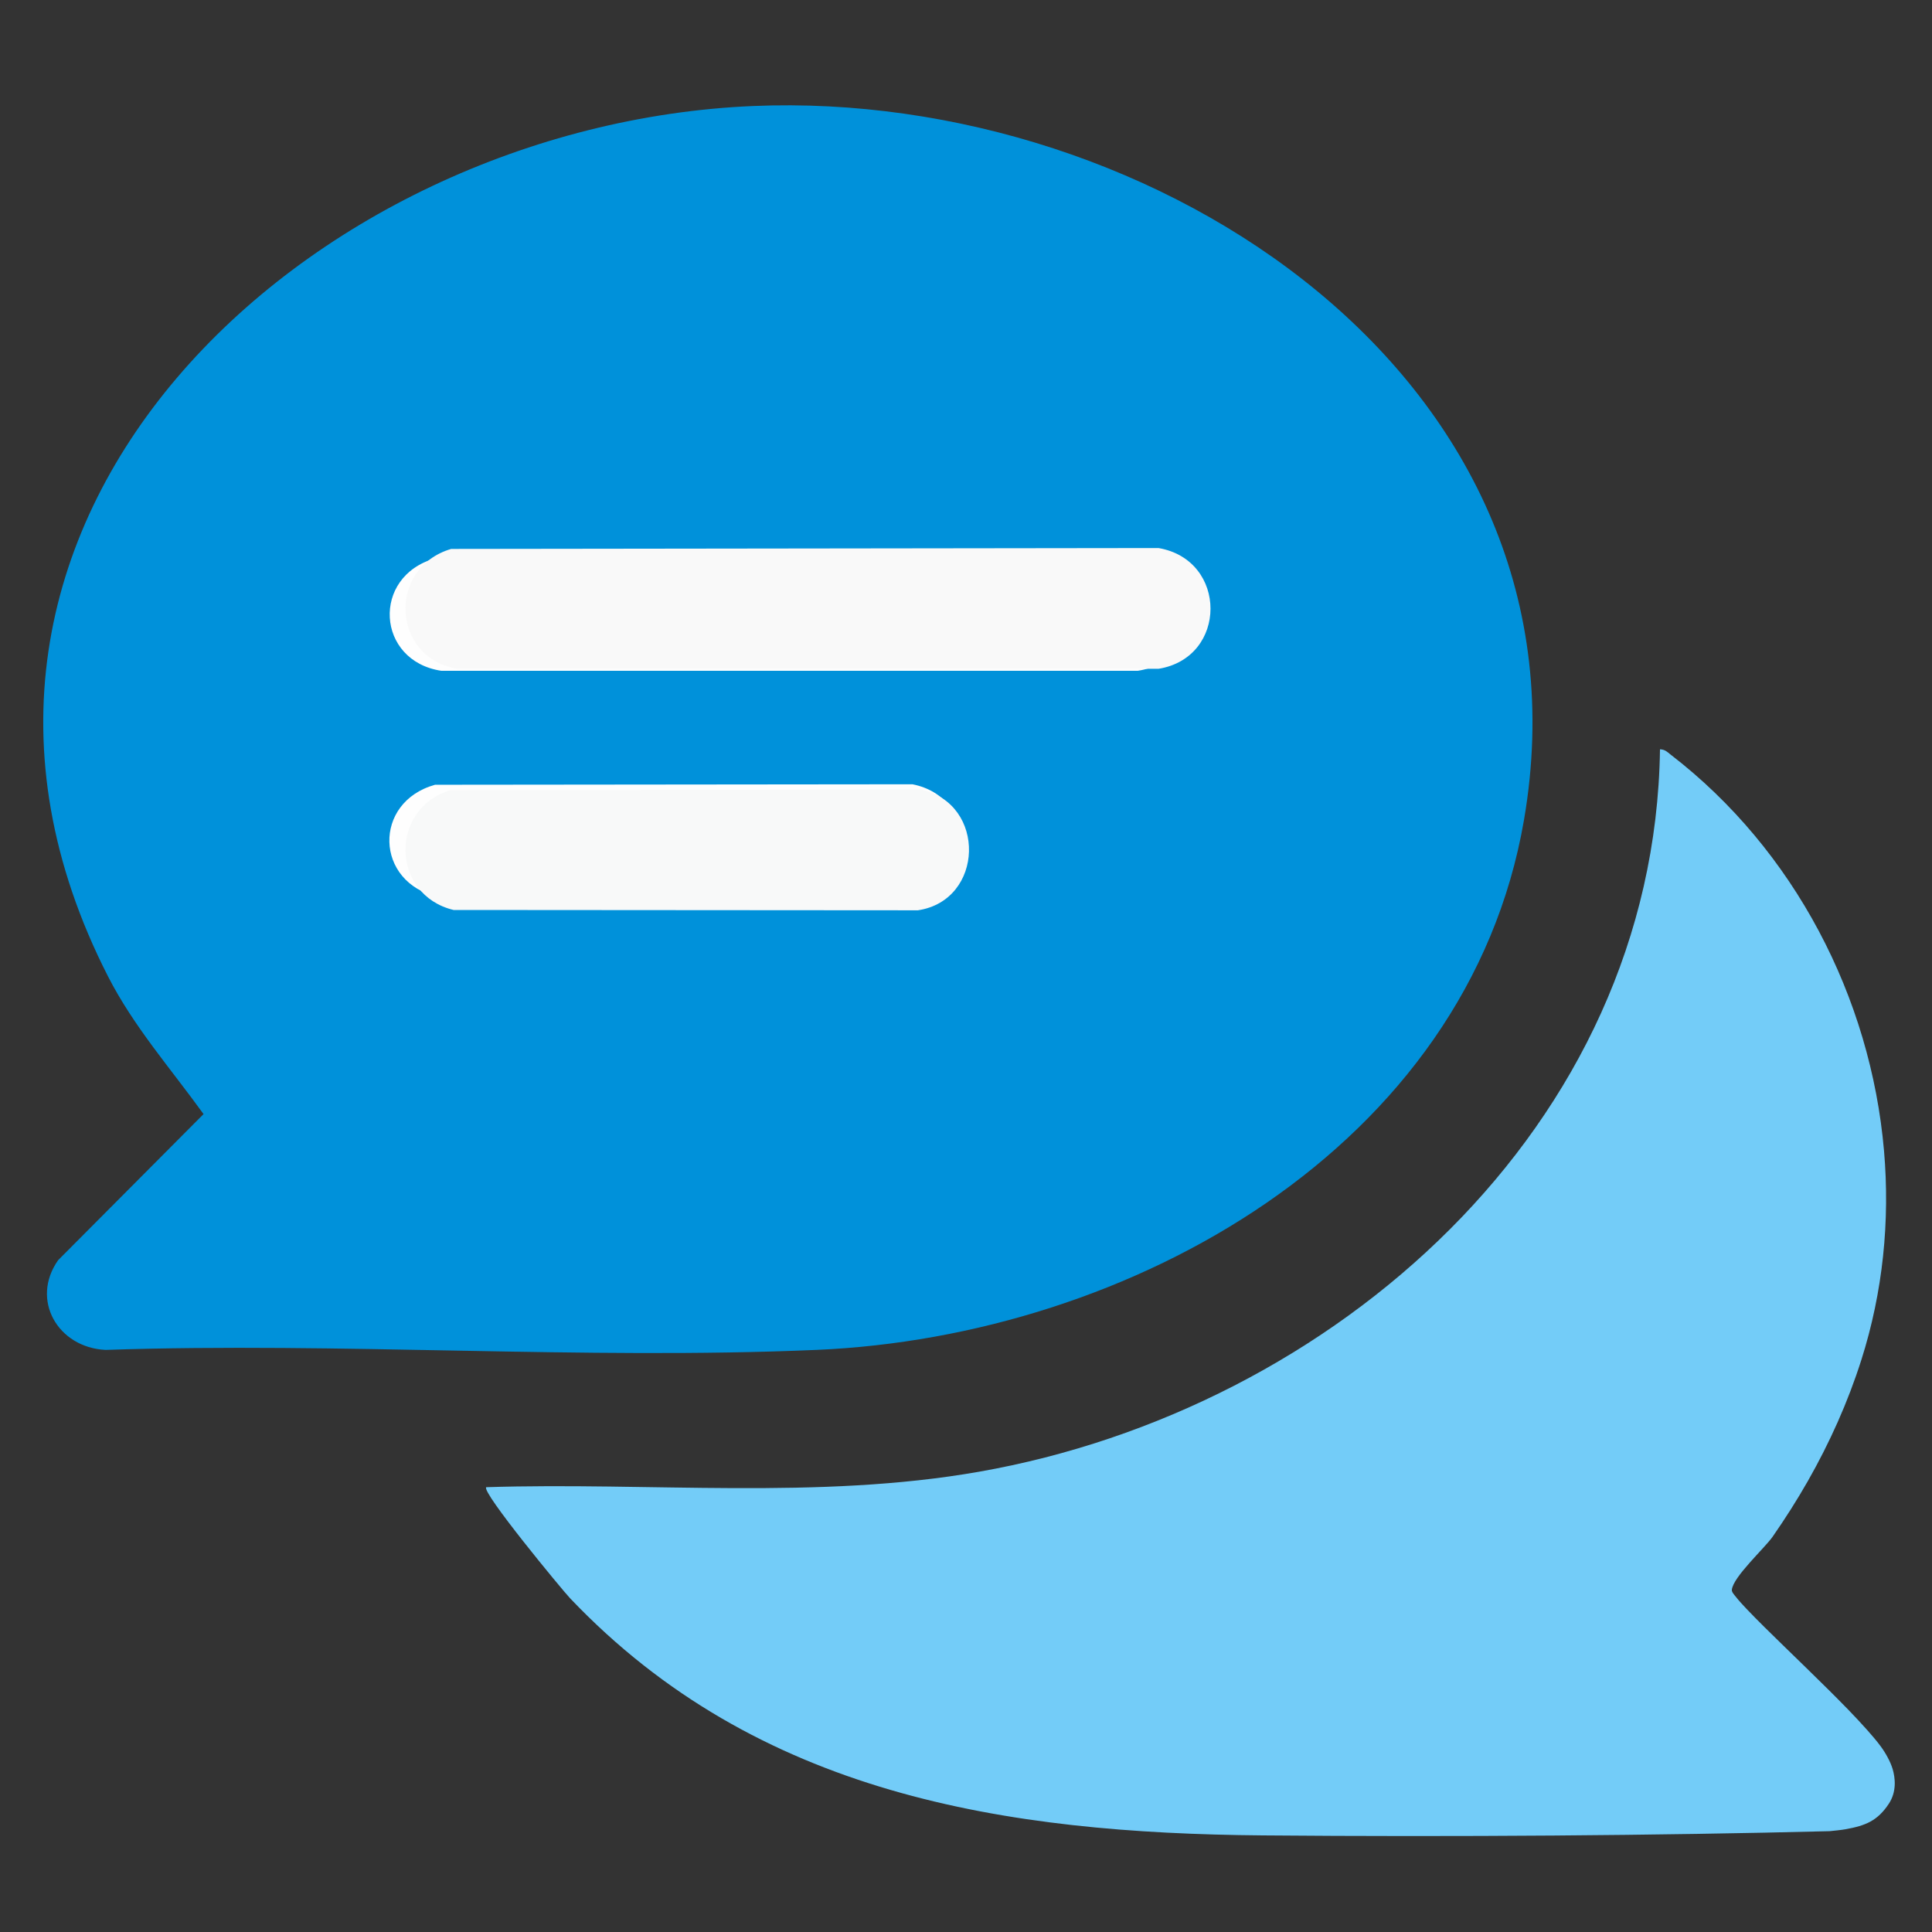
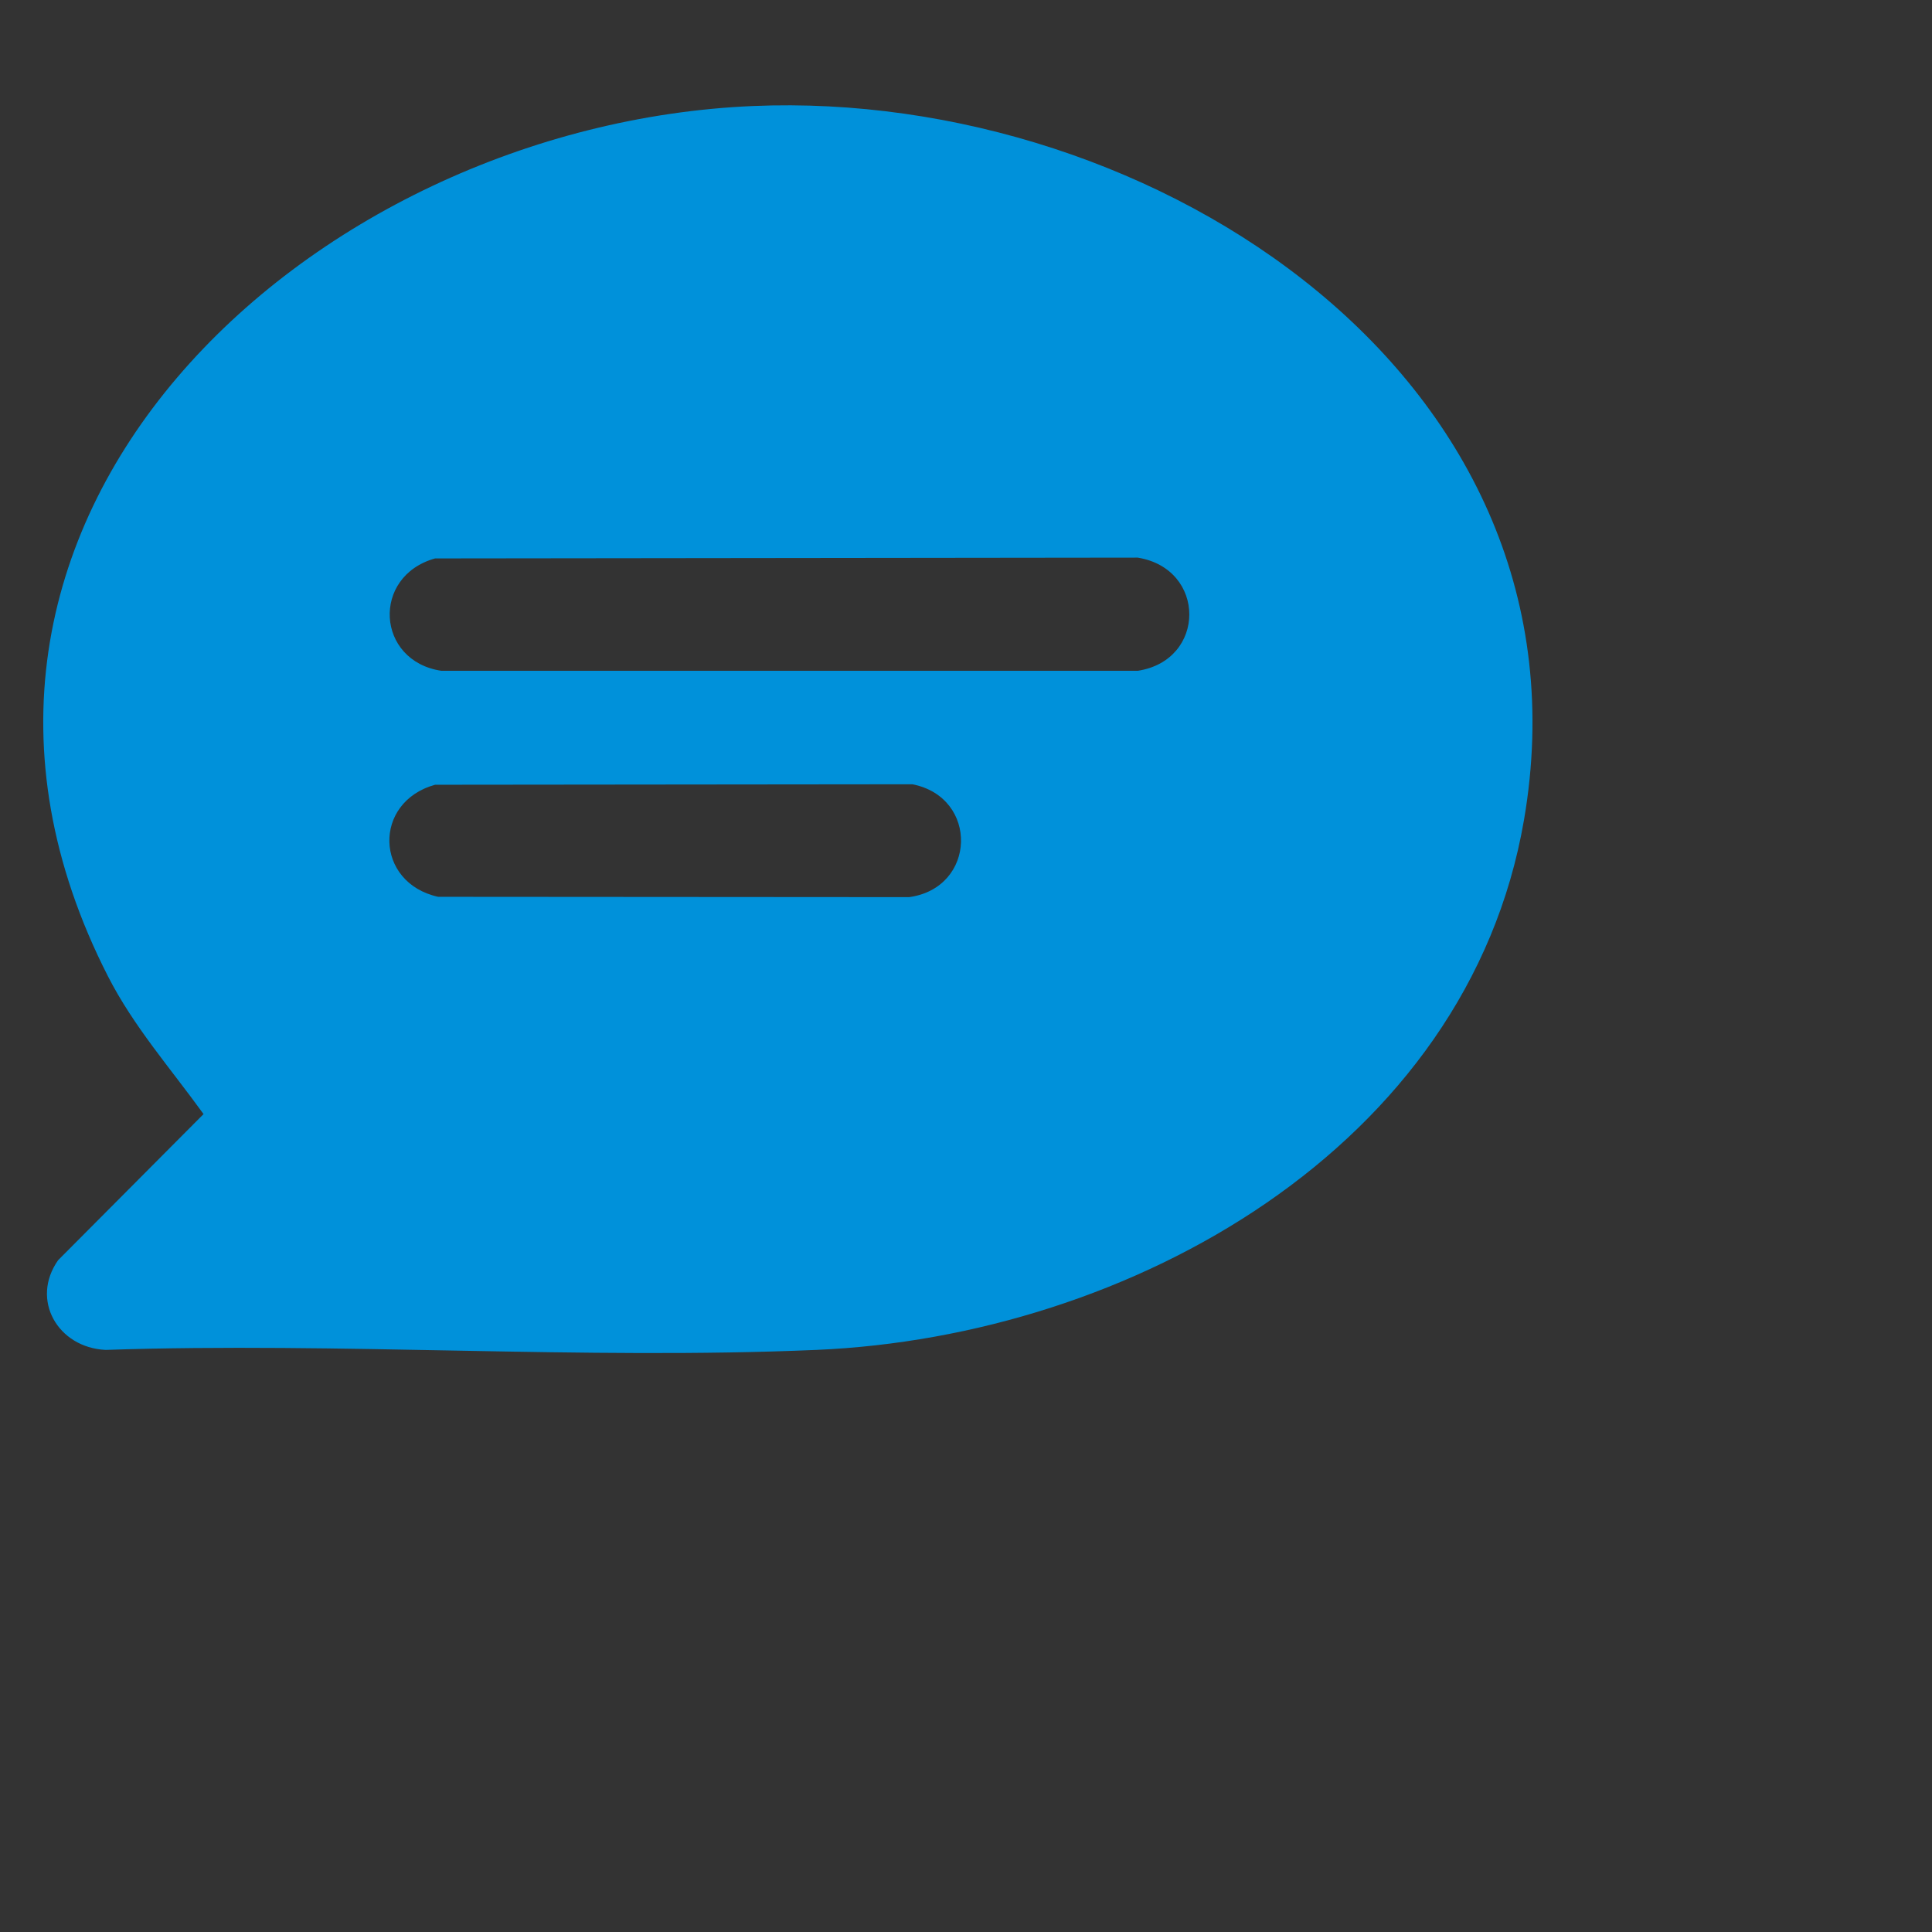
<svg xmlns="http://www.w3.org/2000/svg" width="48" height="48" viewBox="0 0 48 48" fill="none">
  <rect x="0" y="0" width="48" height="48" fill="#333333" stroke="none" />
-   <path d="M19.242 4.289C8.978 4.729 -1.01 13.989 4.344 24.58C4.936 25.752 5.795 26.734 6.552 27.794L3.193 31.201C2.548 32.126 3.187 33.239 4.289 33.293C9.717 33.108 15.295 33.527 20.705 33.293C27.944 32.979 35.741 28.577 37.043 20.936C38.794 10.664 28.513 3.892 19.242 4.289Z" fill="#FEFEFE" />
-   <path d="M46.808 28.592C46.958 30.33 46.782 32.097 46.245 33.785C45.911 34.835 45.458 35.845 44.913 36.801C44.642 37.276 44.349 37.736 44.037 38.184C43.837 38.468 43.055 39.181 43.027 39.5C43.022 39.556 43.091 39.627 43.122 39.667C43.206 39.774 43.3 39.874 43.393 39.973C43.687 40.282 43.994 40.579 44.299 40.877C44.67 41.238 45.042 41.598 45.41 41.963C45.744 42.295 46.077 42.63 46.39 42.982C46.507 43.114 46.622 43.247 46.727 43.389C46.842 43.544 46.967 43.766 47.022 43.951C47.088 44.175 47.125 44.514 46.927 44.814C46.649 45.234 46.355 45.357 45.853 45.447C45.748 45.466 45.562 45.485 45.456 45.495C41.237 45.603 36.12 45.641 31.369 45.6C24.981 45.545 18.813 44.597 14.163 39.708C13.976 39.511 11.943 37.052 12.081 36.949C16.141 36.819 20.319 37.269 24.329 36.564C33.107 35.02 41.11 28.016 41.242 18.616C41.371 18.622 41.42 18.68 41.508 18.749C44.584 21.117 46.478 24.783 46.808 28.592Z" fill="#73CCF8" />
  <path d="M18.71 2.634C28.685 2.211 39.746 9.426 37.863 20.372C36.462 28.513 28.073 33.204 20.285 33.538C14.464 33.788 8.463 33.341 2.623 33.538C1.437 33.481 0.75 32.295 1.444 31.309L5.057 27.679C4.242 26.549 3.319 25.503 2.682 24.255C-3.079 12.969 7.668 3.102 18.71 2.634ZM10.809 13.874C9.222 14.317 9.345 16.423 10.966 16.666H28.266C29.974 16.405 29.977 14.131 28.266 13.854L10.809 13.874ZM10.809 19.497C9.254 19.929 9.312 21.933 10.885 22.281L22.588 22.289C24.26 22.059 24.323 19.811 22.669 19.485L10.809 19.497Z" fill="#0091DA" />
-   <path d="M11.209 13.638L28.783 13.616C30.506 13.912 30.504 16.338 28.784 16.616H11.367C9.735 16.358 9.611 14.11 11.209 13.638Z" fill="#F9F9F9" />
-   <path d="M11.194 19.63L22.884 19.616C24.515 19.965 24.453 22.37 22.805 22.616L11.269 22.608C9.718 22.236 9.661 20.092 11.194 19.63Z" fill="#F8F9F9" />
</svg>